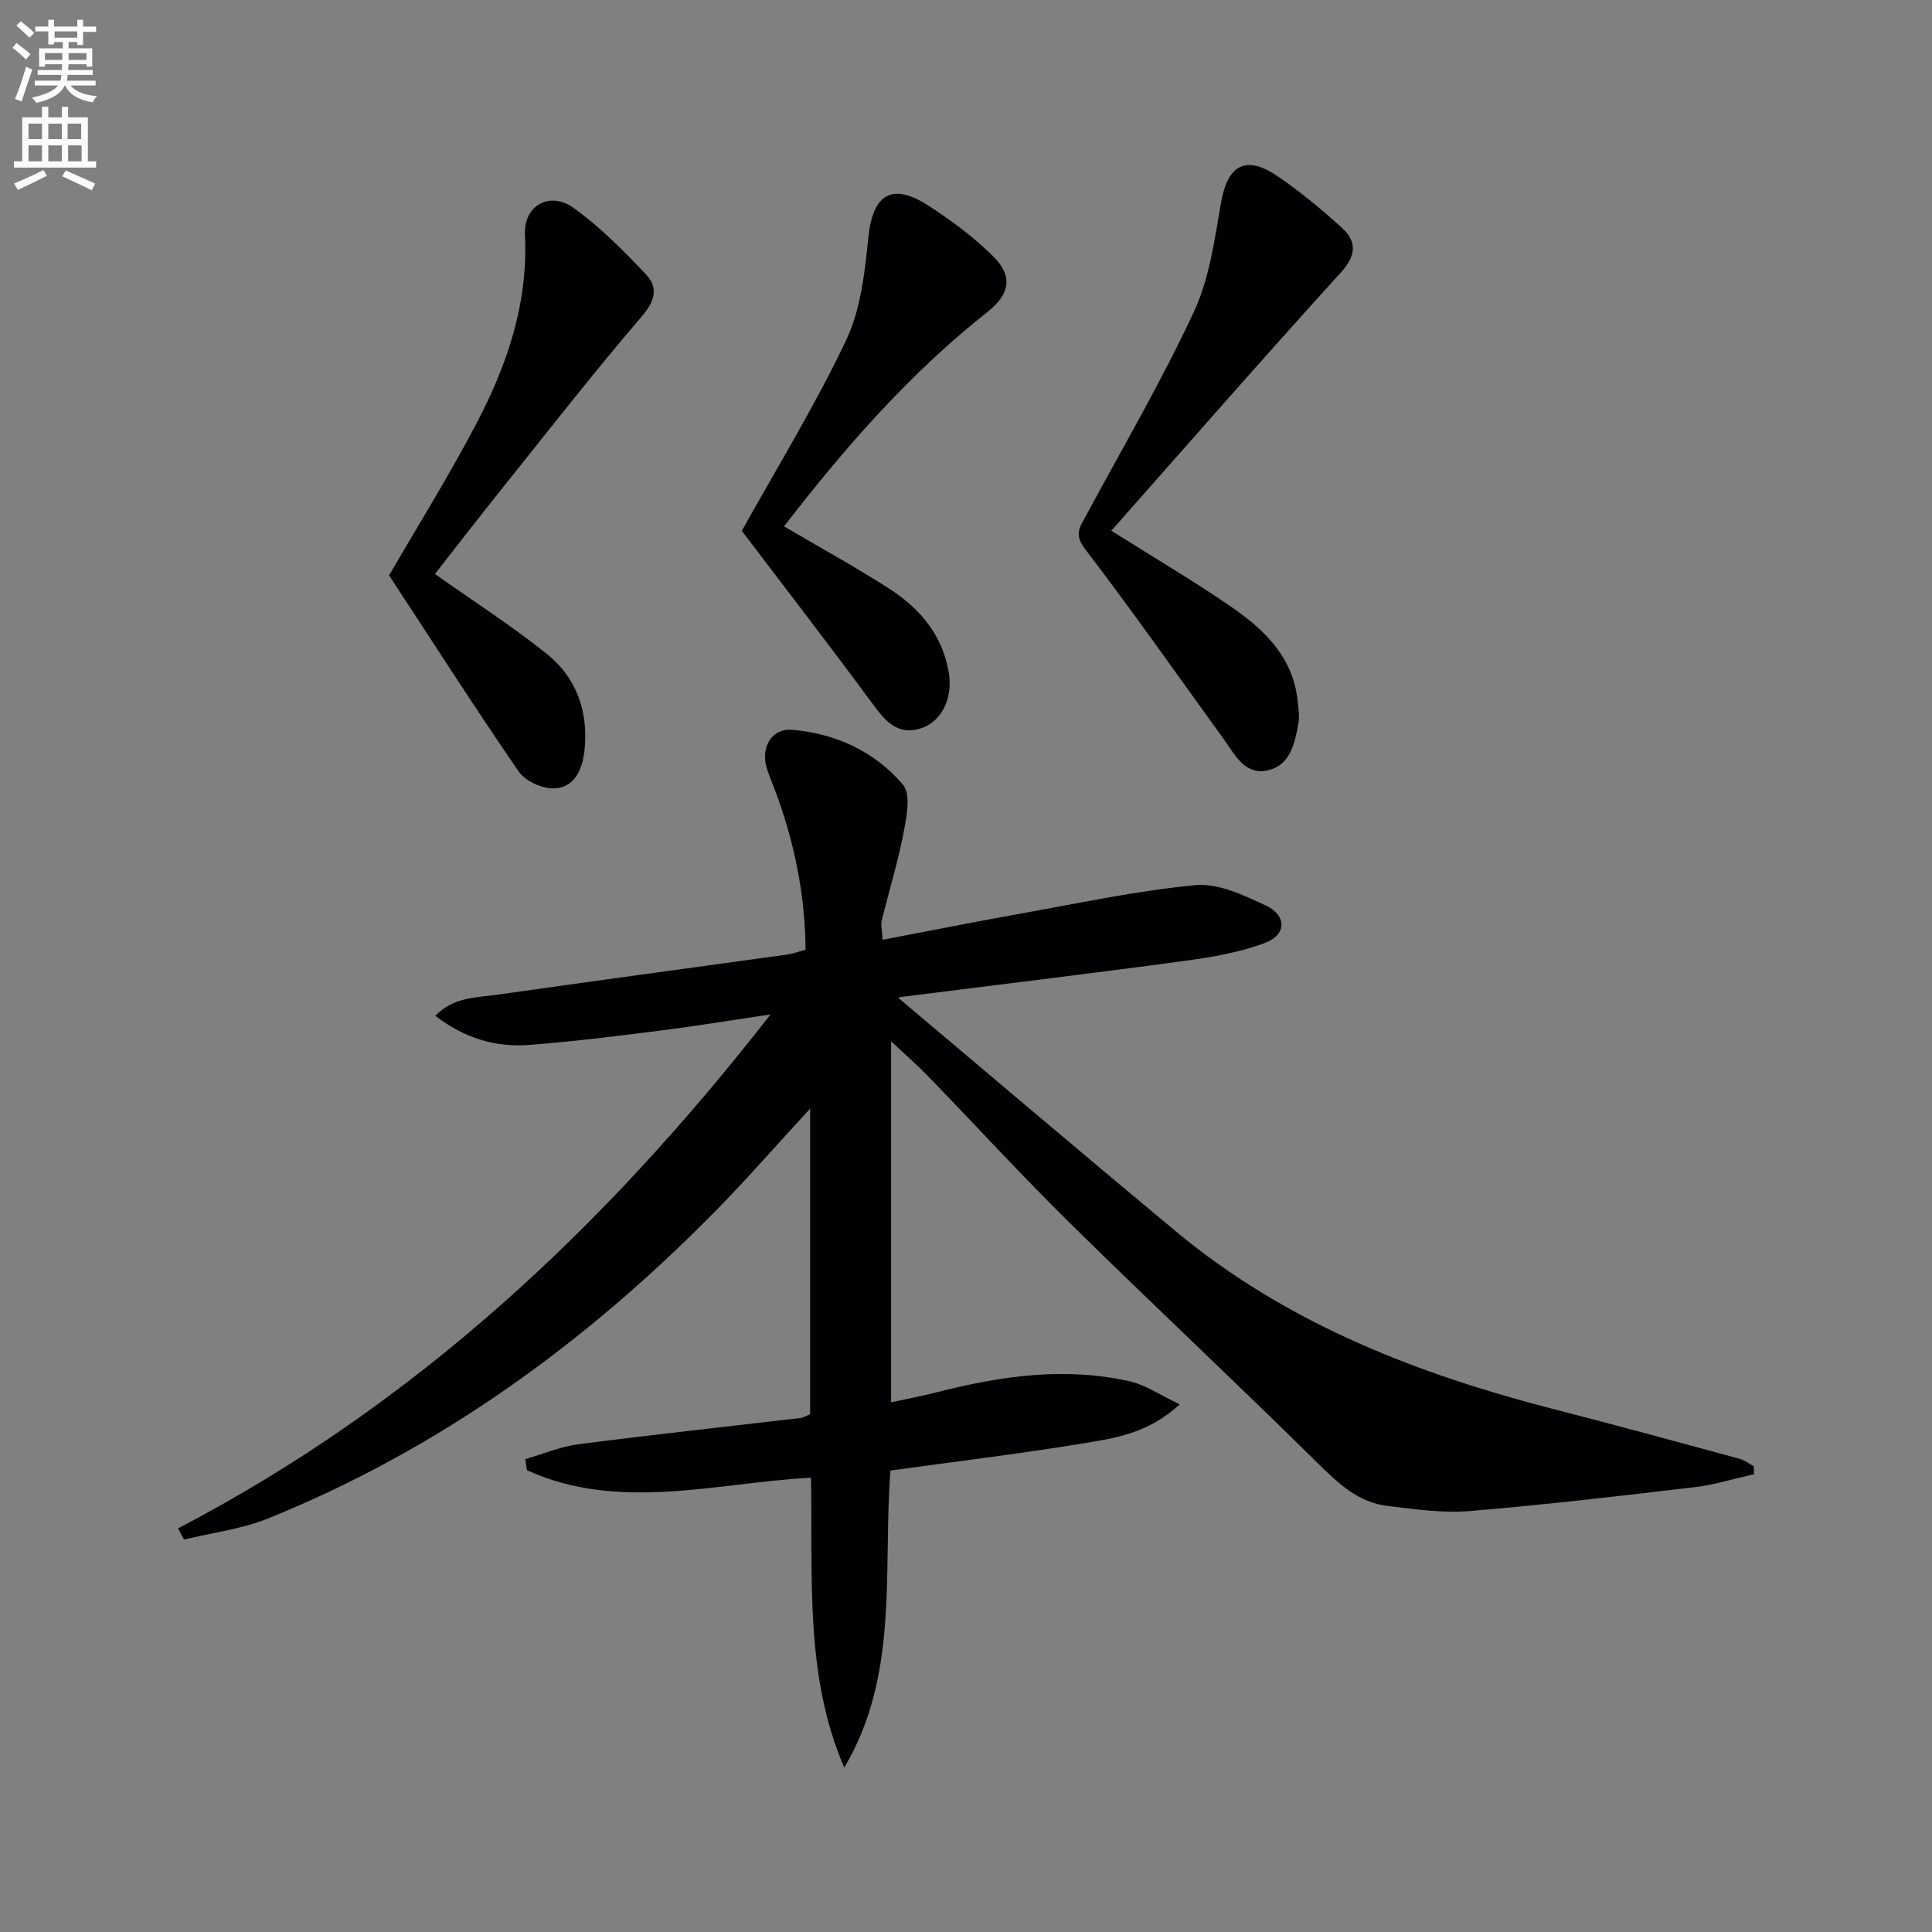
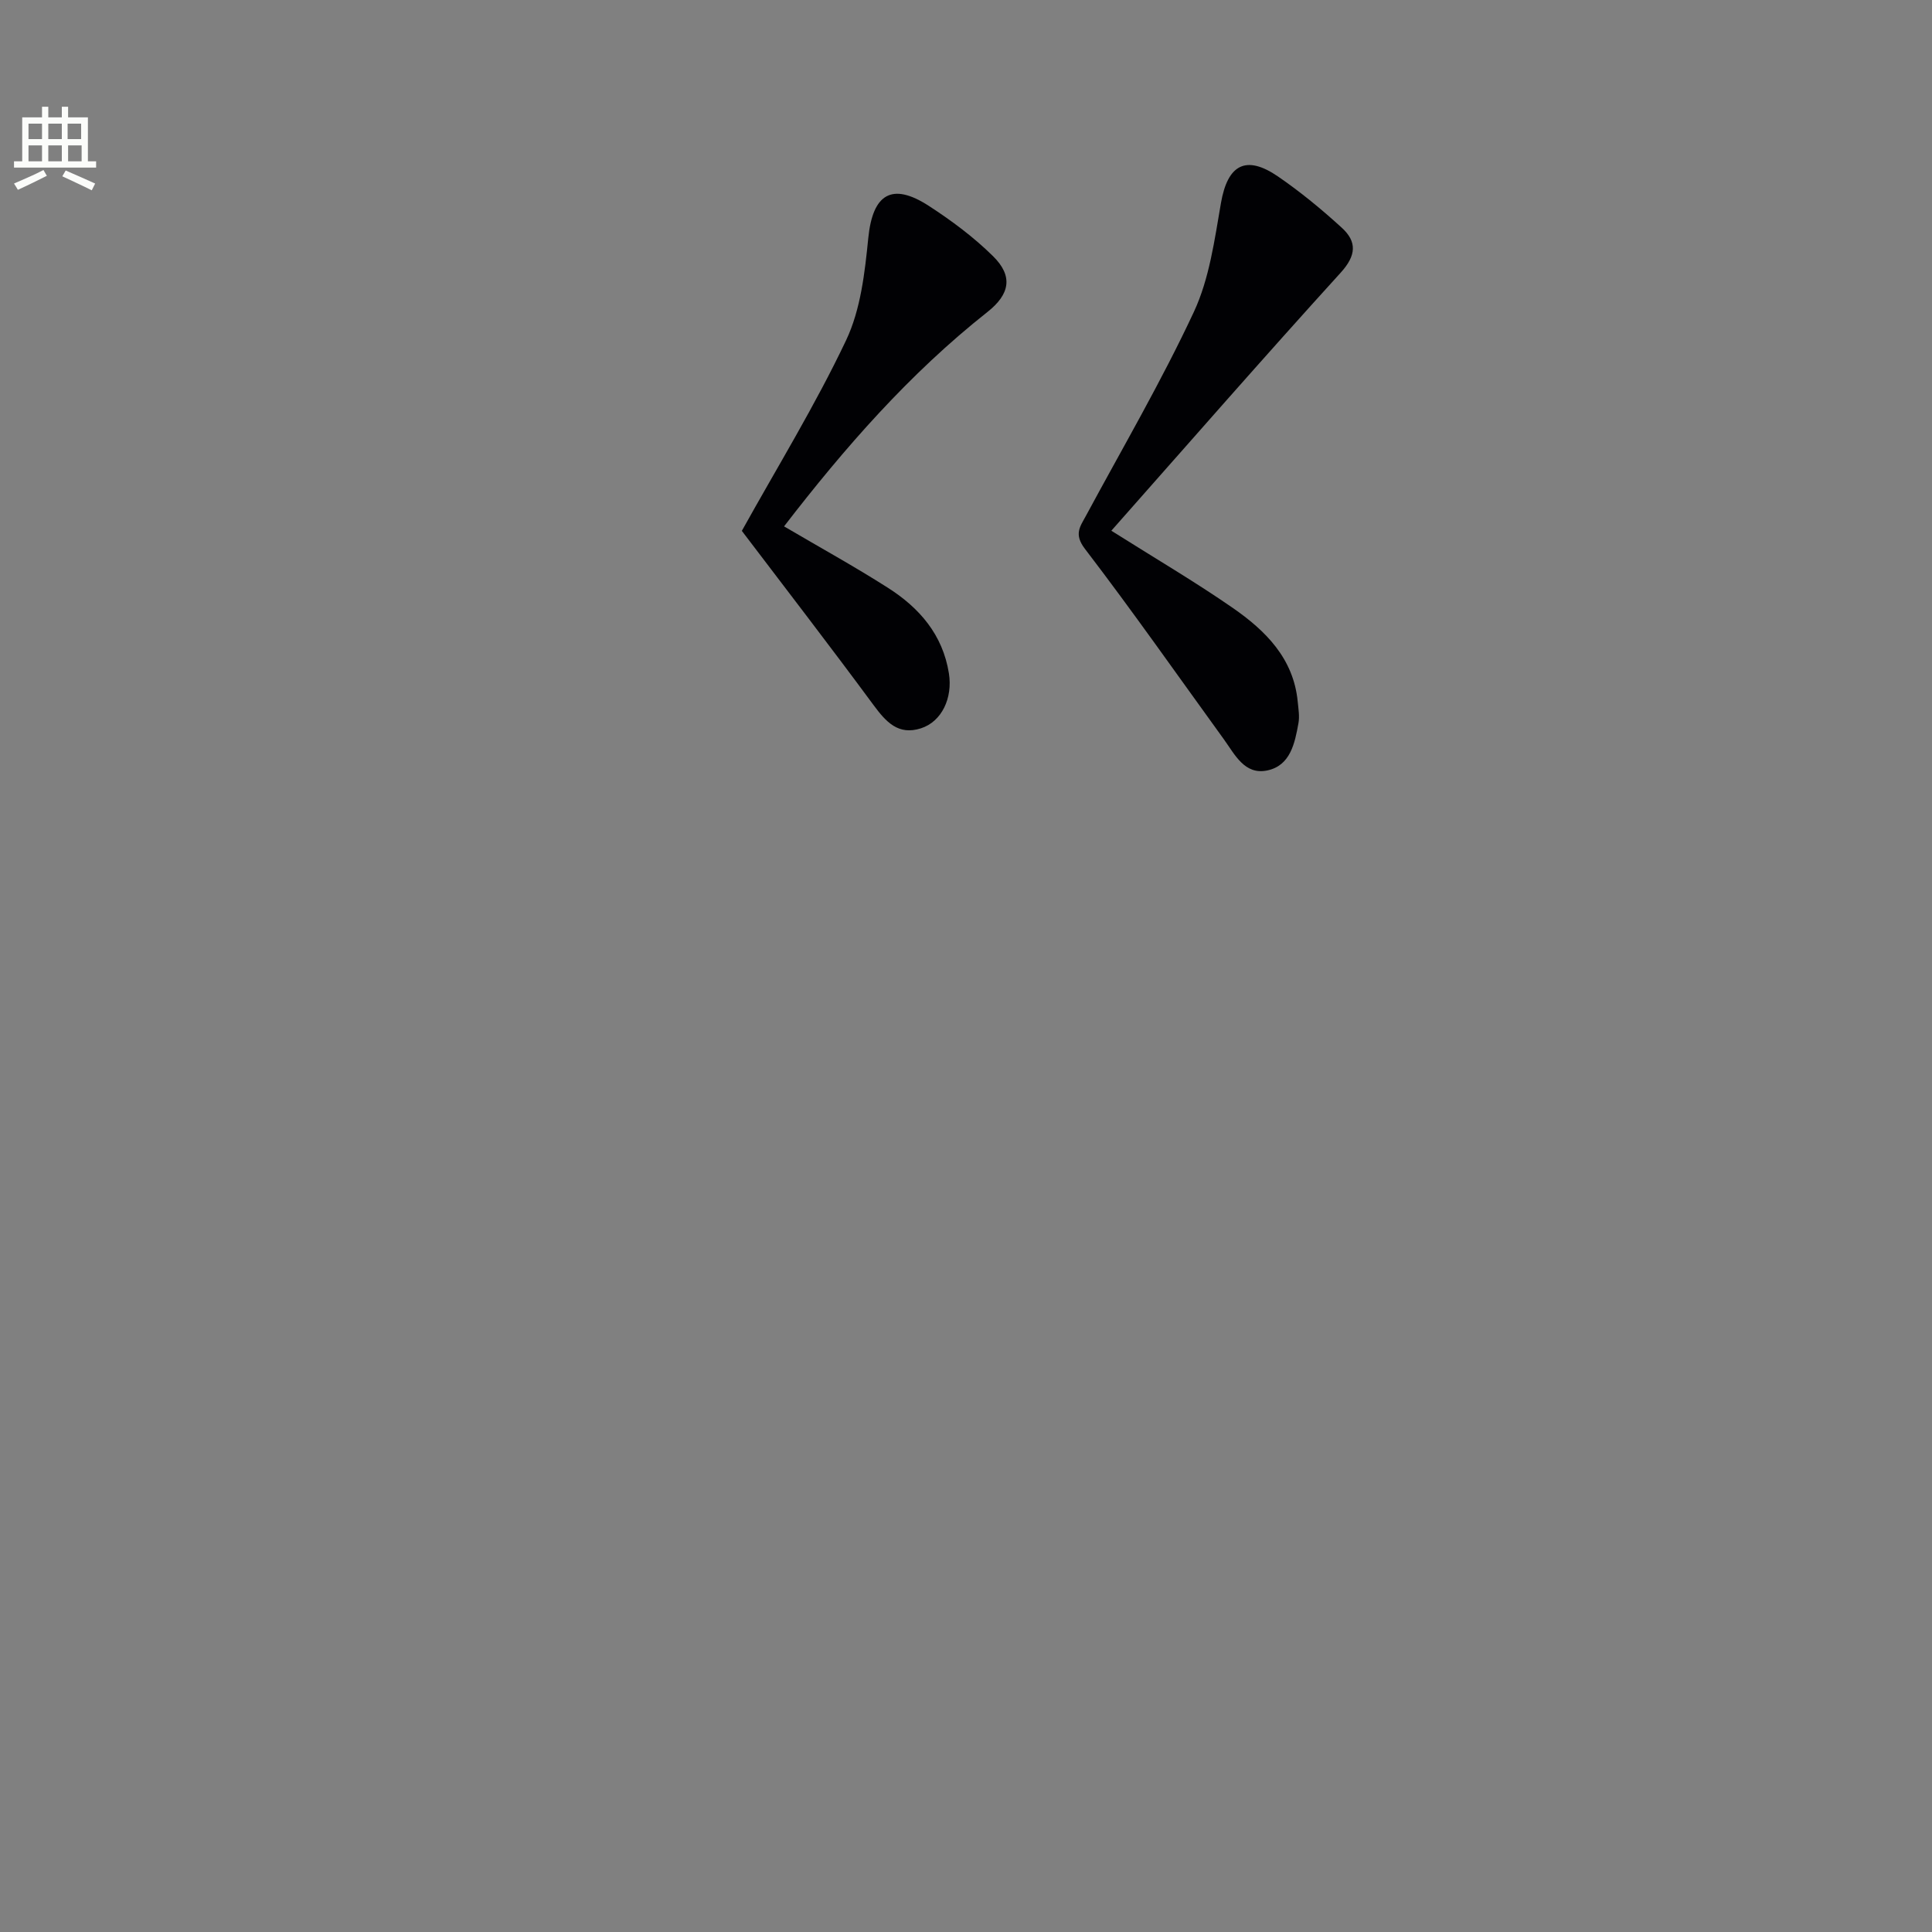
<svg xmlns="http://www.w3.org/2000/svg" enable-background="new 0 0 400 400" viewBox="0 0 400 400">
  <rect x="0" y="0" width="400" height="400" fill="#808080" stroke="none" />
-   <path d="m2.6 9.9.8-1c.9.7 1.9 1.4 2.9 2.3l-.9 1.1c-1.1-1-2-1.8-2.8-2.4zm.5 10.6c.9-2.1 1.6-4.3 2.3-6.7.4.2.8.4 1.3.6-.7 2.1-1.5 4.3-2.2 6.6zm.3-15.2.9-.9c1 .8 2 1.6 2.8 2.4l-1 1c-.9-.9-1.8-1.7-2.7-2.5zm12.6-1.2h1.2v1.4h2.7v1.1h-2.7v2.7h-1.2v-.6h-1.8v1.3h4.9v3.8h-1.2v-.5h-3.7c0 .4-.1.9-.1 1.2h5.1v1h-5.2c0 .5-.1.9-.2 1.2h6v1h-5.2c1.1 1.3 2.9 2 5.5 2.2-.4.4-.7.8-.9 1.3-2.9-.5-4.8-1.6-5.7-3.5h-.1c-.8 1.7-2.7 2.9-5.9 3.6-.2-.4-.6-.8-.9-1.1 2.8-.6 4.6-1.4 5.4-2.5h-4.8v-1h5.3c.1-.3.2-.7.2-1.2h-4.9v-1h5c0-.4 0-.8.1-1.2h-3.6v.5h-1.2v-3.8h4.9v-1.3h-1.8v.5h-1.2v-2.7h-2.7v-1h2.7v-1.4h1.2v1.4h4.8zm-6.7 8.3h3.6c0-.4 0-.9 0-1.4h-3.6zm1.9-4.6h4.8v-1.3h-4.7v1.3zm6.7 3.2h-3.7v1.4h3.7z" fill="#fbfcfa" />
  <path d="m8.7 22.1h1.3v2.2h2.8v-2.2h1.3v2.2h4.1v9.1h1.7v1.3h-17v-1.3h1.7v-9.1h4.1zm.3 13.1.7 1.2c-1.8.9-3.8 1.9-6 2.9-.2-.4-.5-.8-.8-1.3 2.3-1 4.4-1.9 6.1-2.8zm-3.1-6.4h2.8v-3.2h-2.8zm0 4.6h2.8v-3.3h-2.8zm4.1-4.6h2.8v-3.2h-2.8zm0 4.6h2.8v-3.3h-2.8zm3.6 1.9c2.1.9 4.1 1.8 6.1 2.7l-.7 1.4c-2.2-1.1-4.2-2-6.1-2.9zm3.2-9.7h-2.8v3.2h2.8zm-2.7 7.8h2.8v-3.3h-2.8z" fill="#fbfcfa" />
  <g fill="#010104">
-     <path d="m363.15 305.22c-4.12.92-8.19 2.2-12.35 2.69-15.51 1.83-31.02 3.65-46.58 4.94-5.57.46-11.29-.39-16.89-1.05-6.09-.72-10.24-4.65-14.5-8.86-16.94-16.74-34.34-33-51.31-49.71-9.96-9.81-19.42-20.14-29.15-30.19-2.3-2.38-4.8-4.56-7.88-7.46v74.76c3.29-.72 6.44-1.32 9.55-2.11 13.17-3.34 26.46-5.31 39.92-2.22 3.32.76 6.34 2.88 10.28 4.74-6.62 6.18-13.84 7.08-20.75 8.21-12.91 2.11-25.9 3.67-39.13 5.5-1.6 20.69 1.89 42.26-9.57 61.5-8.26-19.2-6.46-39.41-6.89-60.02-19.83 1.08-39.75 7.12-58.82-1.55-.1-.76-.2-1.53-.31-2.29 3.65-1.06 7.24-2.6 10.97-3.08 15.31-1.98 30.67-3.64 46.01-5.44.63-.07 1.23-.48 1.98-.78 0-20.9 0-41.79 0-63.27-6.91 7.49-13.21 14.72-19.92 21.53-26.68 27.07-56.94 49.03-92.36 63.34-5.47 2.21-11.55 2.93-17.35 4.35-.41-.77-.82-1.55-1.23-2.32 49.05-25.58 88.29-62.27 122.66-106.4-8.45 1.25-15.81 2.46-23.2 3.39-8.89 1.12-17.8 2.24-26.74 2.92-6.94.53-13.38-1.35-19.46-6.03 3.78-3.9 8.39-3.74 12.61-4.34 20.05-2.85 40.13-5.55 60.19-8.33 1.15-.16 2.25-.58 3.85-1-.08-11.48-2.36-22.57-6.44-33.34-.58-1.55-1.26-3.07-1.69-4.66-1.09-4.04 1.24-7.88 5.28-7.55 9.06.75 17.17 4.49 23.03 11.38 1.66 1.95.75 6.62.13 9.87-1.18 6.15-3.05 12.17-4.54 18.27-.22.9.07 1.91.18 3.96 9.63-1.83 18.82-3.67 28.05-5.32 12.22-2.18 24.4-4.82 36.72-5.99 4.71-.45 9.99 2.08 14.56 4.21 4.33 2.01 4.36 6.02-.07 7.71-5.47 2.09-11.46 3.05-17.31 3.84-19.41 2.62-38.87 4.95-58.3 7.42-.41.05-.76.49-.34.2 19.06 16.05 38.14 32.29 57.41 48.31 23.03 19.14 50.18 29.61 78.78 36.94 12.68 3.25 25.31 6.71 37.95 10.14 1.03.28 1.93 1.01 2.9 1.53.04.54.06 1.1.07 1.66z" />
    <path d="m230.09 109.88c9.24 5.83 17.39 10.61 25.14 15.98 6.79 4.71 12.59 10.45 13.45 19.42.14 1.48.41 3.02.15 4.45-.75 4.15-1.67 8.77-6.44 9.78-4.71 1-6.72-3.29-9.02-6.47-9.54-13.17-18.87-26.5-28.75-39.41-2.33-3.05-1-4.59.23-6.87 7.55-14.01 15.61-27.79 22.33-42.19 3.22-6.9 4.28-14.92 5.61-22.56 1.38-7.91 5.15-10.05 11.84-5.45 4.63 3.18 9.01 6.79 13.16 10.58 3.18 2.9 3.04 5.73-.22 9.32-15.98 17.58-31.61 35.48-47.48 53.42z" />
-     <path d="m80.56 119.13c5.91-10.22 12.53-20.8 18.28-31.83 6.26-12.02 10.54-24.7 9.84-38.65-.31-6.07 5.11-9.2 10.16-5.55 5.46 3.95 10.31 8.84 14.95 13.77 2.5 2.66 1.88 5.38-.89 8.61-10.06 11.72-19.55 23.92-29.21 35.98-4.76 5.95-9.42 11.99-13.64 17.38 7.83 5.54 15.79 10.65 23.14 16.52 6.22 4.97 8.68 12.07 7.82 20.02-.41 3.79-1.97 7.68-6.26 7.85-2.46.1-5.98-1.5-7.35-3.48-9.2-13.38-17.95-27.07-26.84-40.62z" />
    <path d="m153.59 109.91c7.38-13.28 15.22-26.03 21.59-39.47 3.02-6.37 3.87-14 4.59-21.17.91-9.07 4.85-11.64 12.57-6.62 4.7 3.05 9.29 6.47 13.26 10.39 4.2 4.14 3.49 7.88-1.17 11.56-16.16 12.77-29.57 28.12-42.1 44.38 7.36 4.33 14.58 8.3 21.51 12.72 6.5 4.14 11.34 9.69 12.62 17.71.81 5.11-1.47 9.99-5.79 11.38-4.69 1.51-7.23-1.32-9.81-4.81-9.07-12.29-18.4-24.39-27.27-36.07z" />
  </g>
</svg>